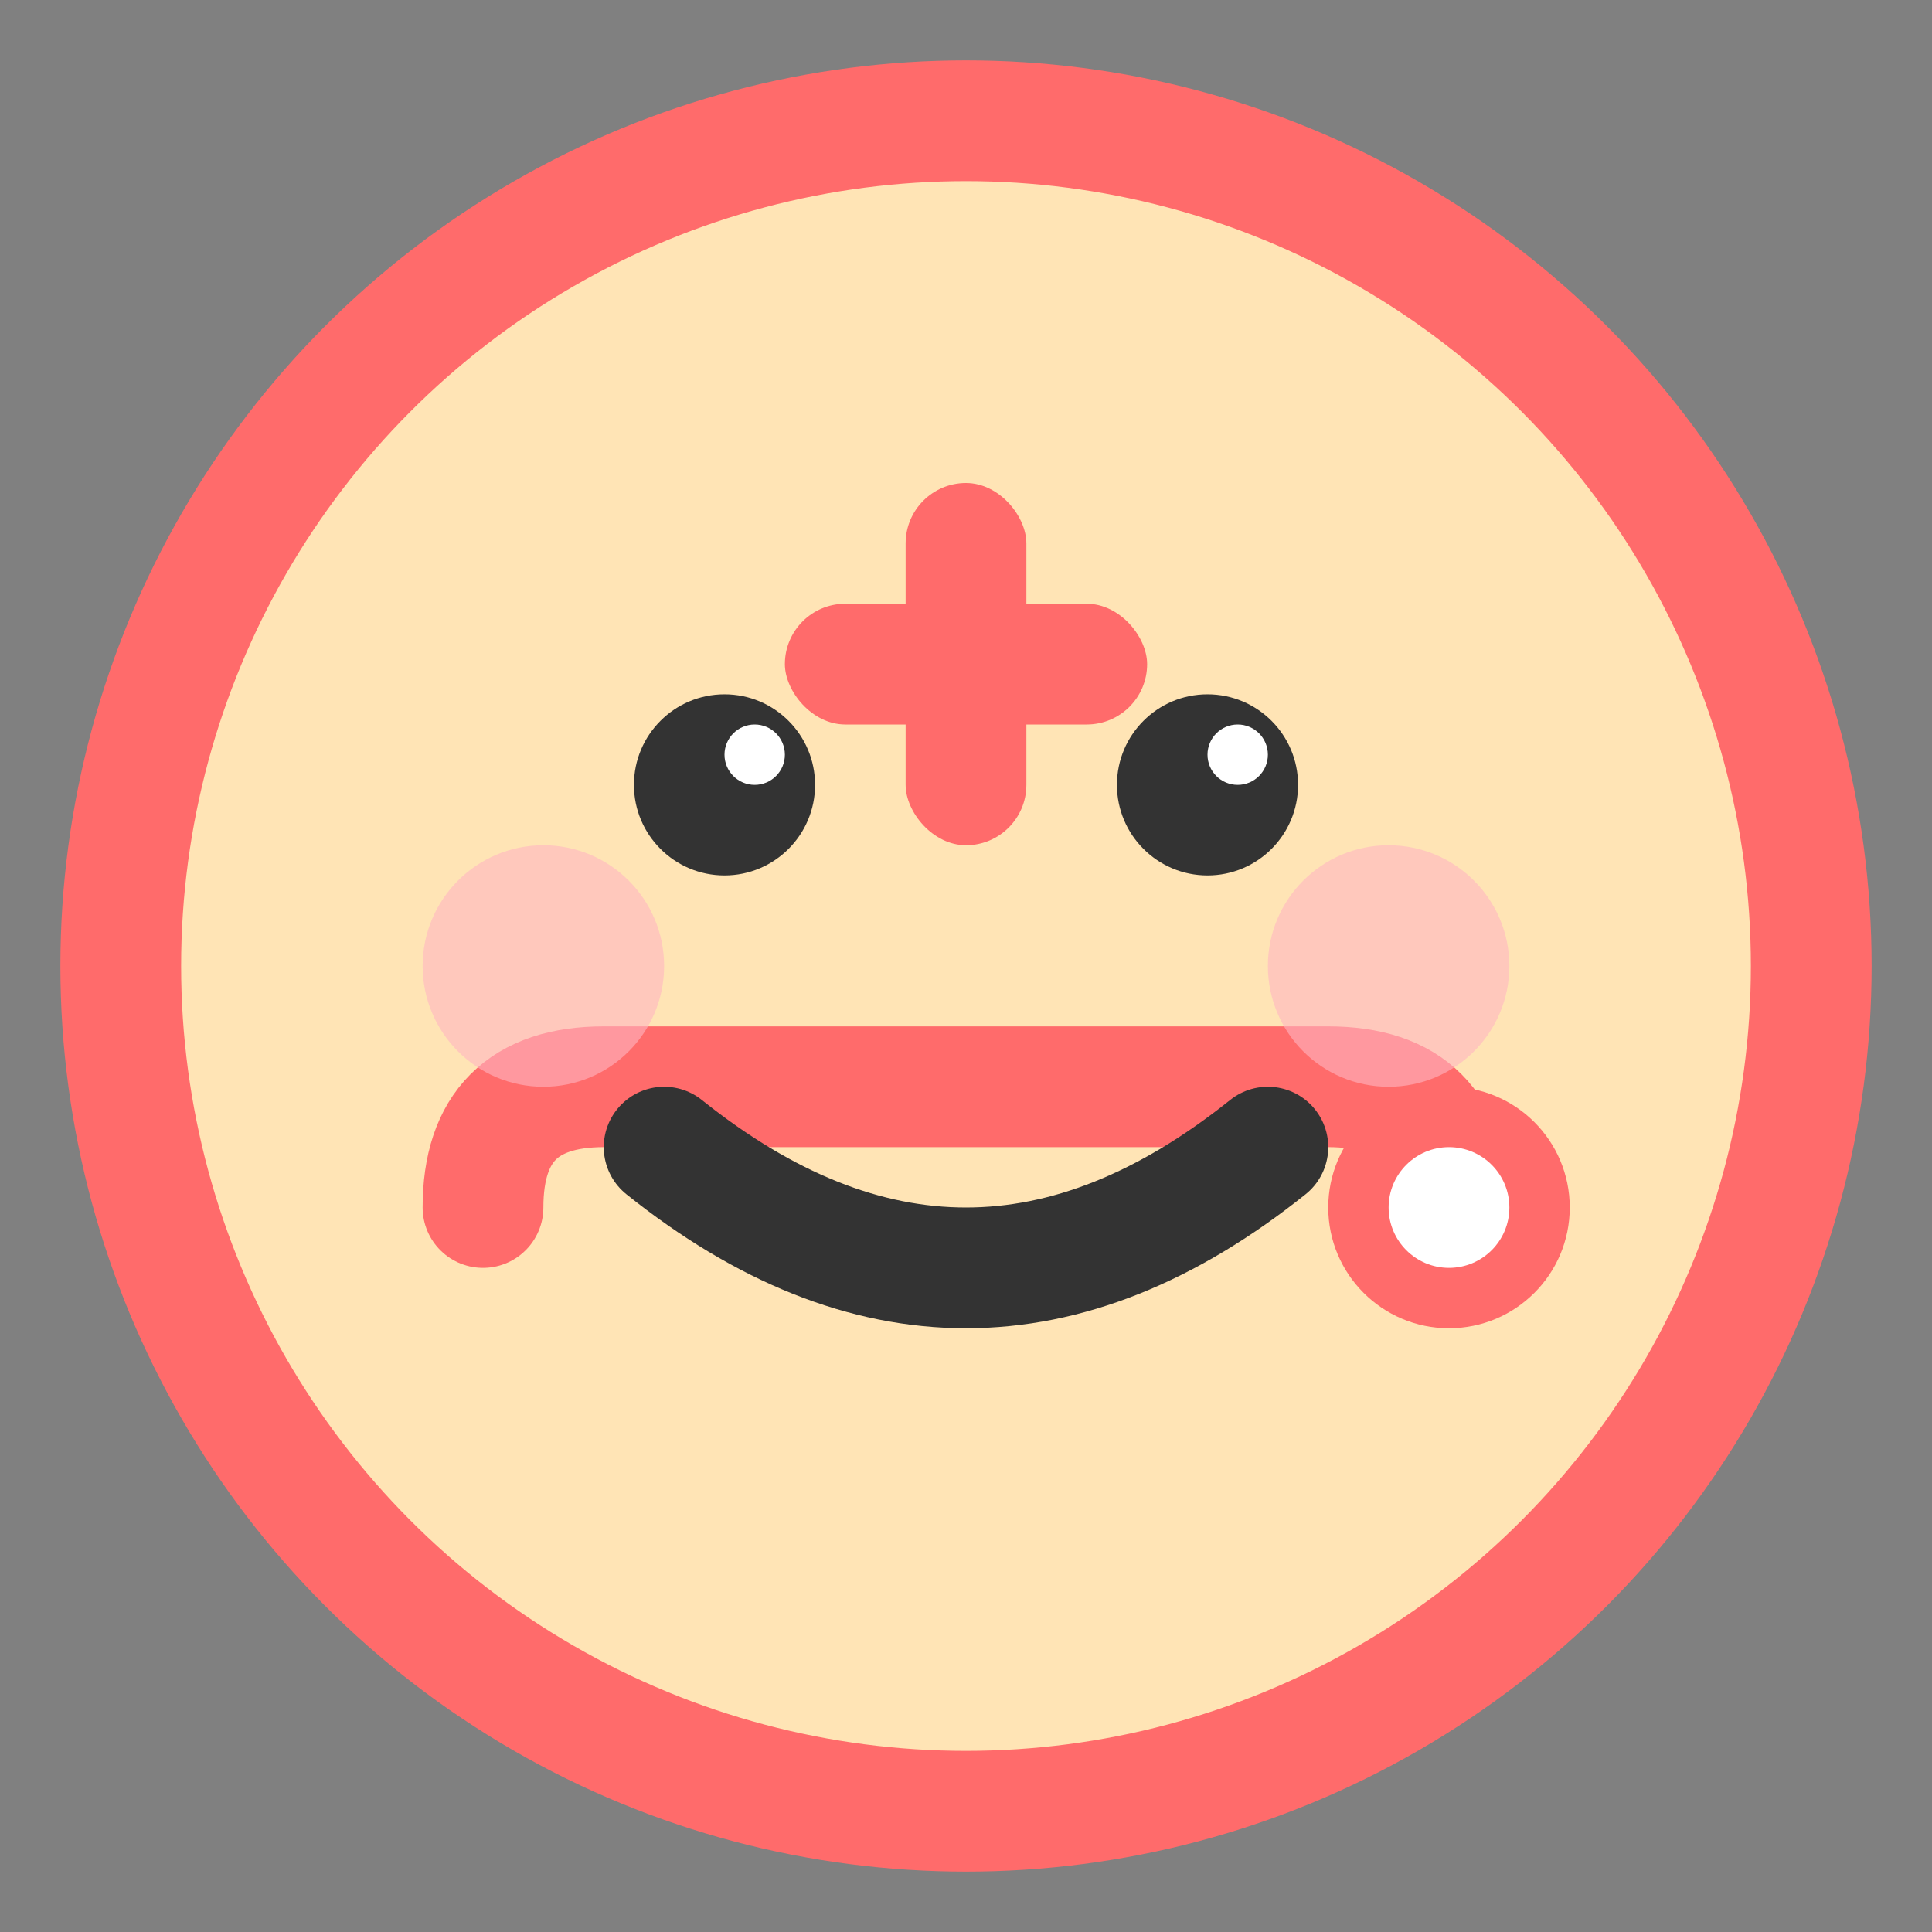
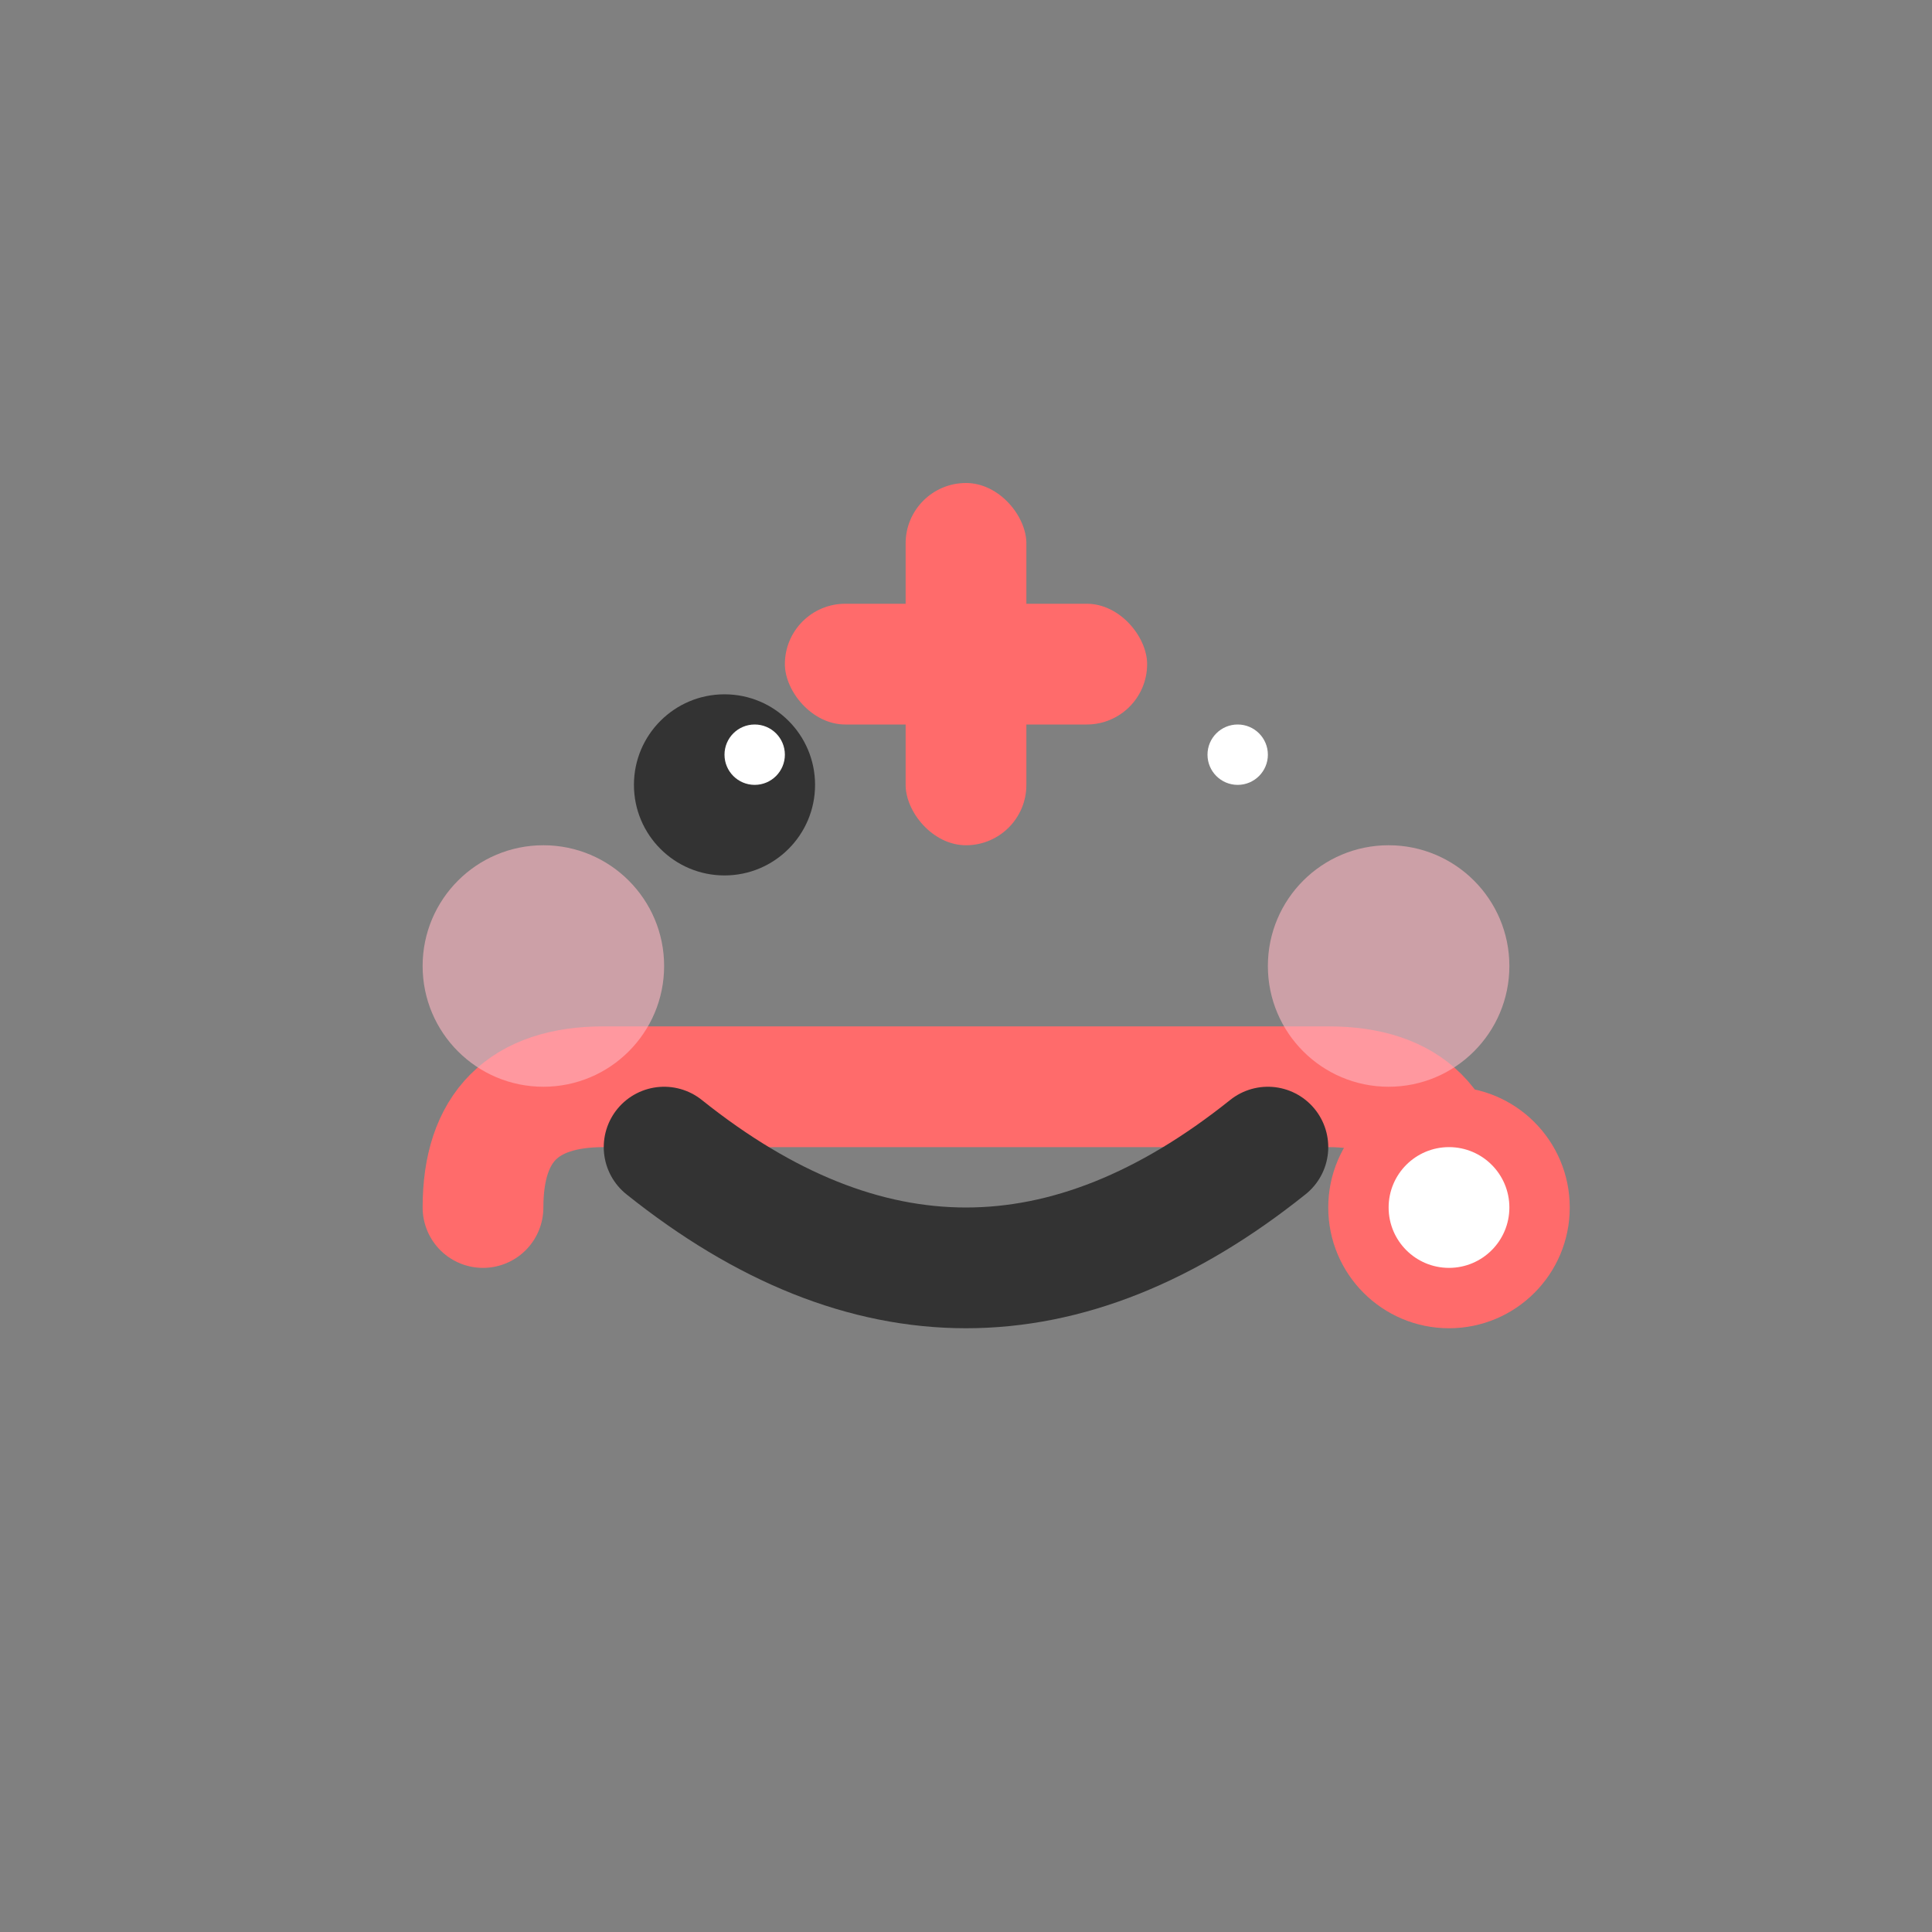
<svg xmlns="http://www.w3.org/2000/svg" width="32" height="32" viewBox="0 0 32 32" fill="none">
  <rect x="0" y="0" width="32" height="32" fill="#808080" stroke="none" />
-   <circle cx="16" cy="16" r="14" fill="#FFE4B5" stroke="#FF6B6B" stroke-width="2" />
  <path d="M8 20 Q8 18 10 18 L22 18 Q24 18 24 20" stroke="#FF6B6B" stroke-width="2" fill="none" stroke-linecap="round" />
  <circle cx="24" cy="20" r="2" fill="#FF6B6B" />
  <circle cx="24" cy="20" r="1" fill="white" />
  <circle cx="12" cy="13" r="1.5" fill="#333" />
-   <circle cx="20" cy="13" r="1.5" fill="#333" />
  <circle cx="12.5" cy="12.5" r="0.5" fill="white" />
  <circle cx="20.5" cy="12.5" r="0.5" fill="white" />
  <path d="M11 19 Q16 23 21 19" stroke="#333" stroke-width="2" fill="none" stroke-linecap="round" />
  <rect x="15" y="8" width="2" height="6" fill="#FF6B6B" rx="1" />
  <rect x="13" y="10" width="6" height="2" fill="#FF6B6B" rx="1" />
  <circle cx="9" cy="16" r="2" fill="#FFB6C1" opacity="0.6" />
  <circle cx="23" cy="16" r="2" fill="#FFB6C1" opacity="0.6" />
</svg>